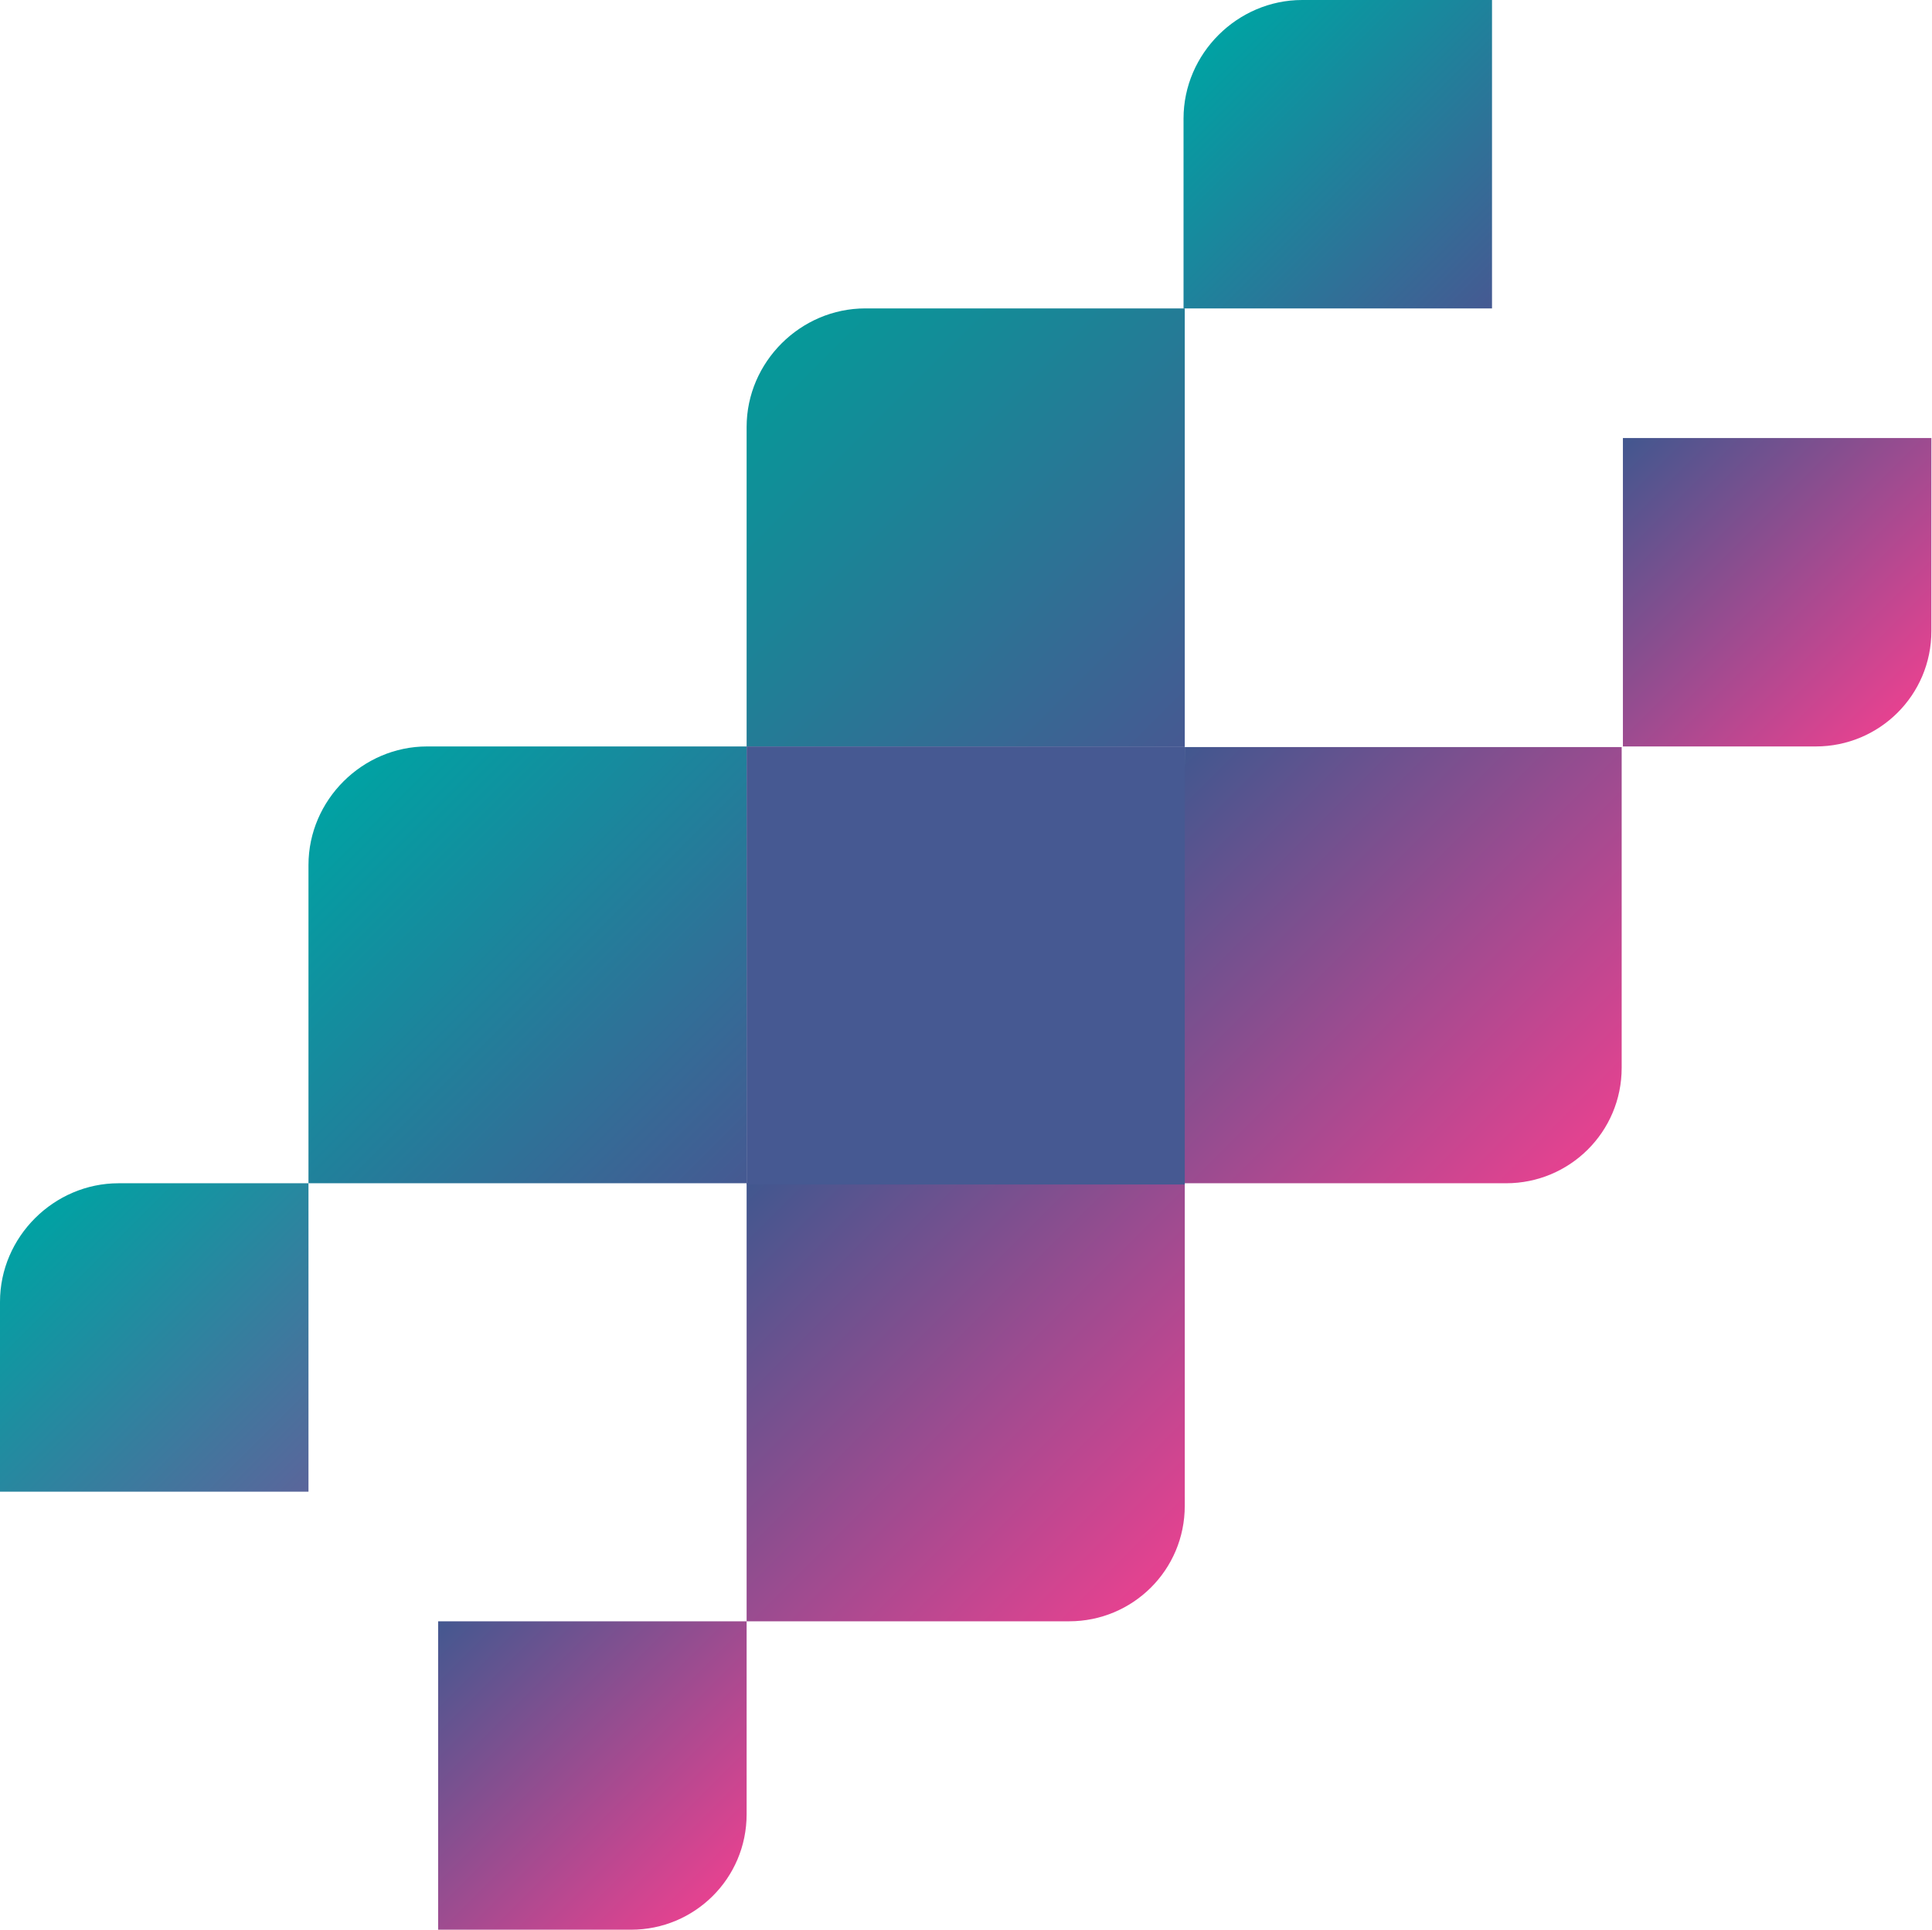
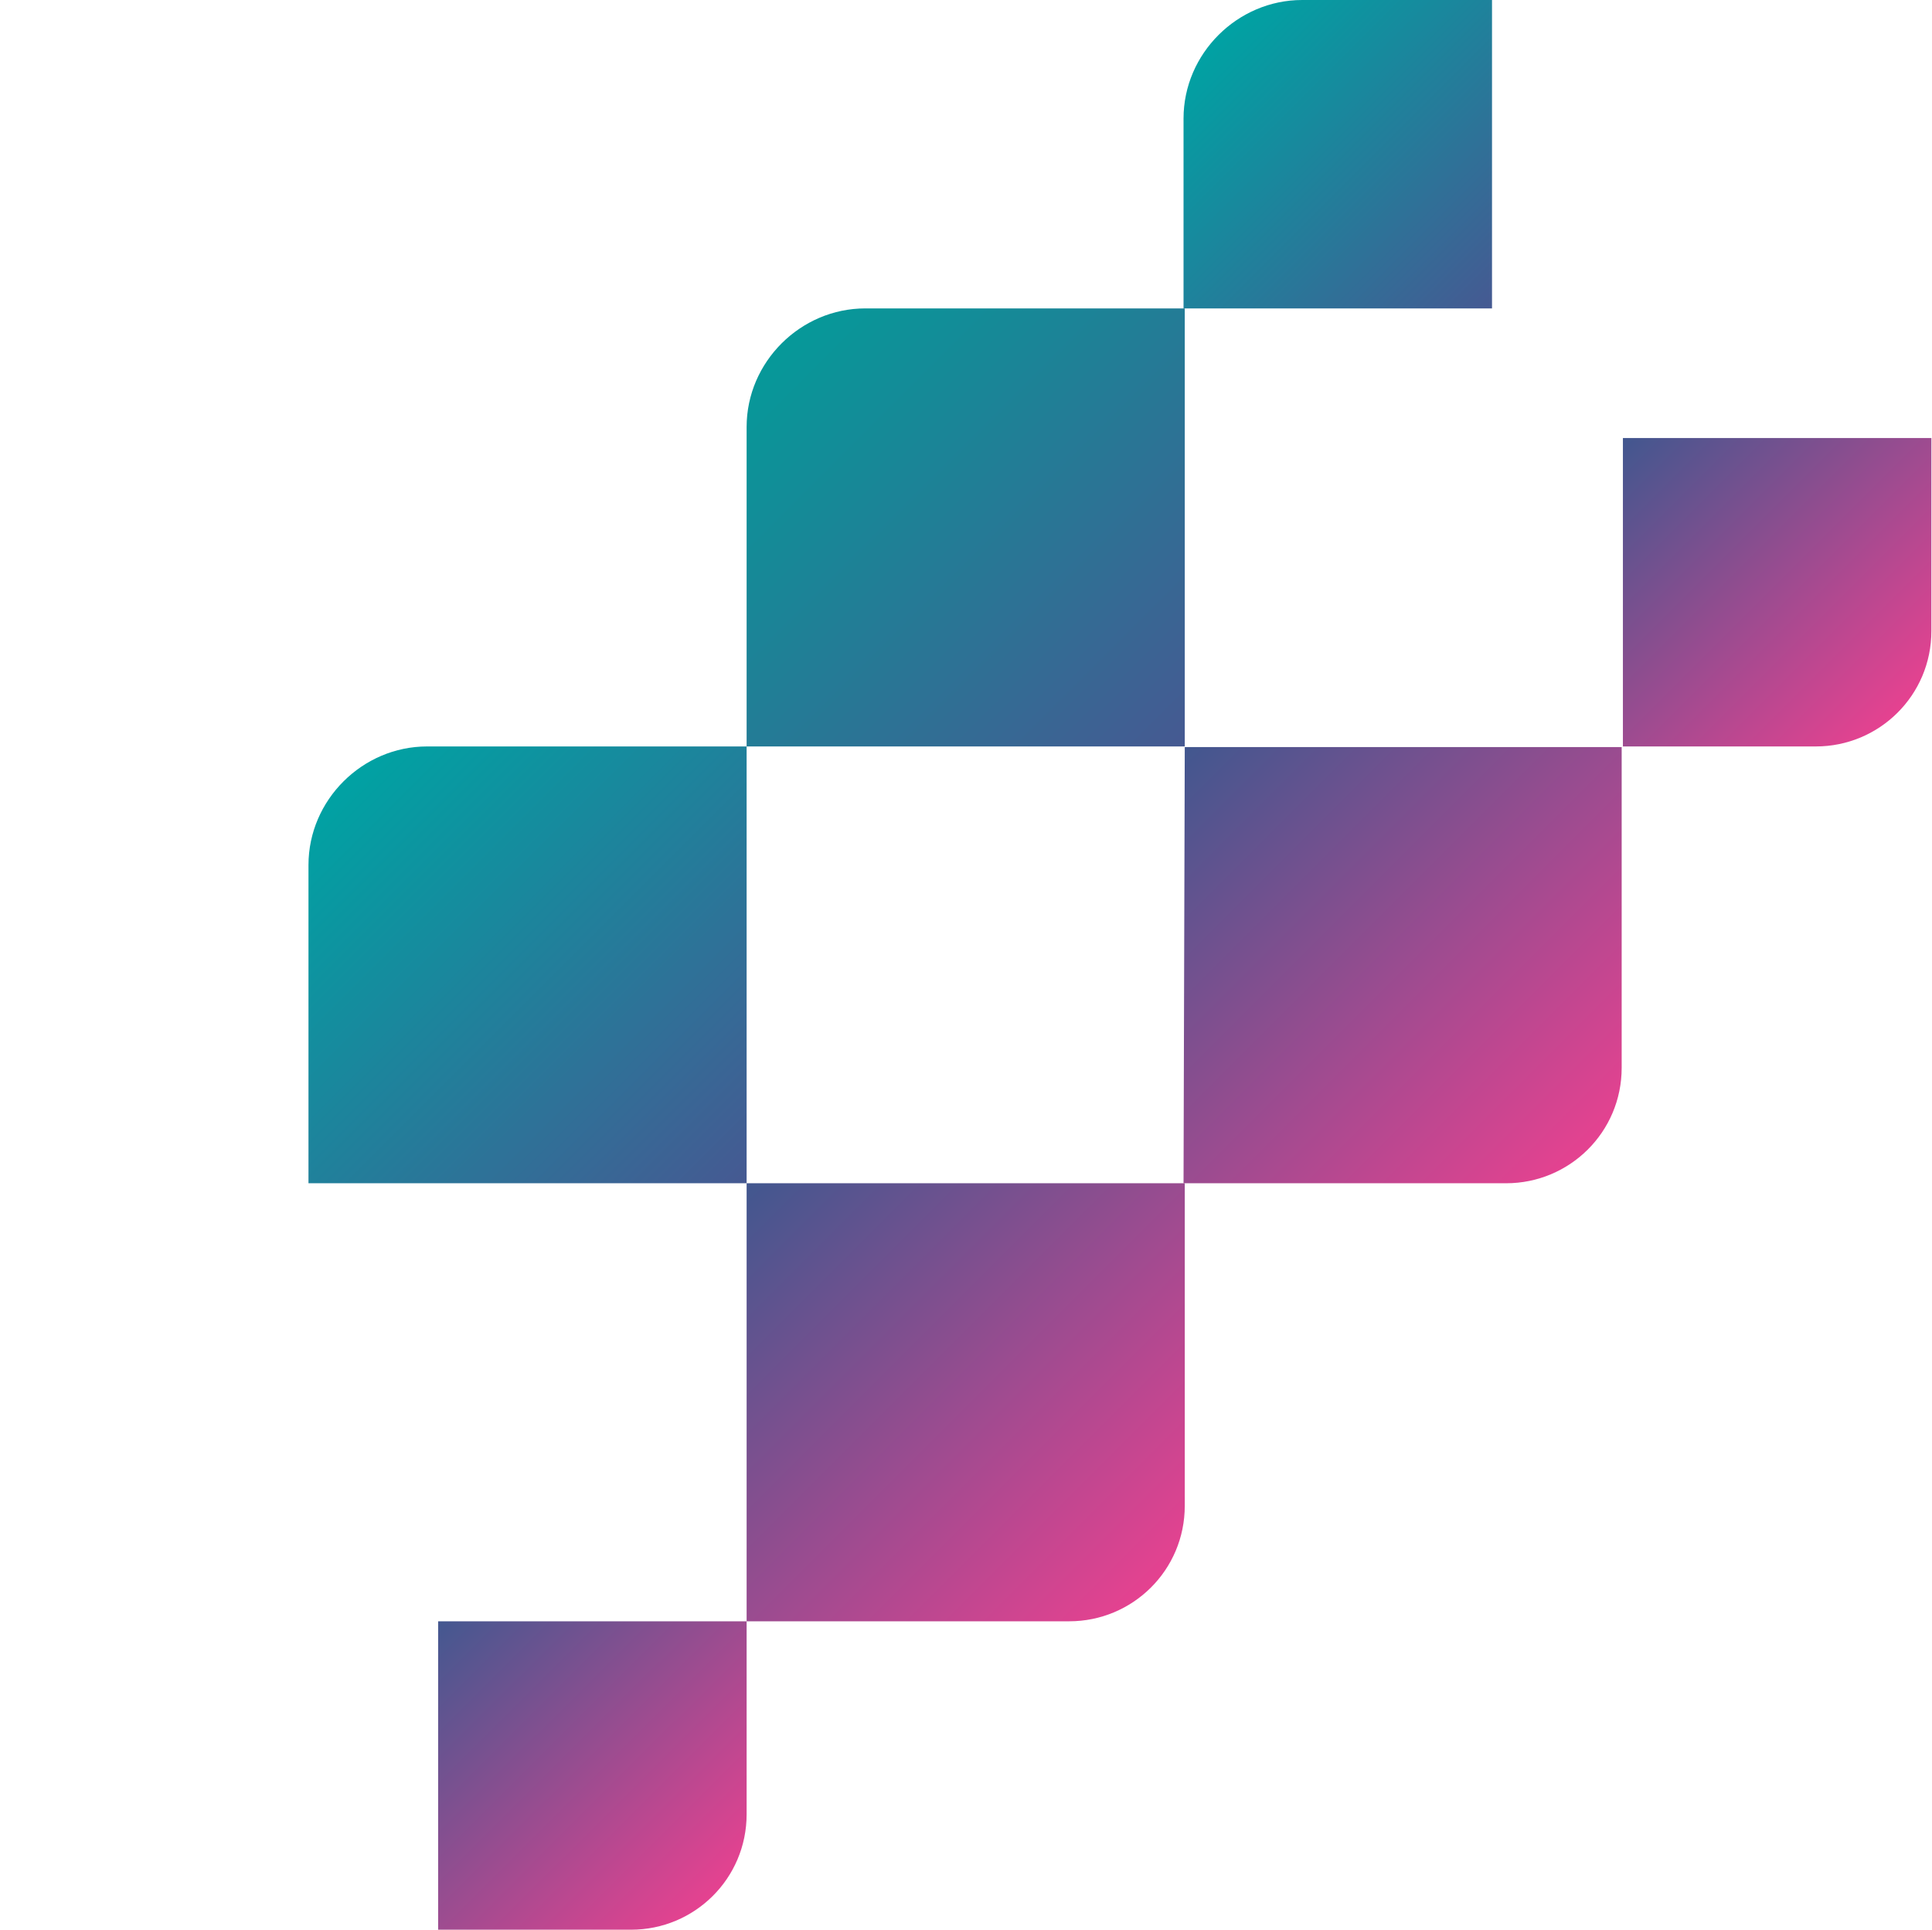
<svg xmlns="http://www.w3.org/2000/svg" xmlns:xlink="http://www.w3.org/1999/xlink" id="Capa_1" viewBox="0 0 31.44 31.41">
  <defs>
    <style>.cls-1{fill:#465992;}.cls-2{fill:url(#Degradado_sin_nombre_234);}.cls-3{fill:url(#Degradado_sin_nombre_210);}.cls-4{fill:url(#Degradado_sin_nombre_251);}.cls-5{fill:url(#Degradado_sin_nombre_212);}.cls-6{fill:url(#Degradado_sin_nombre_203);}.cls-7{fill:url(#Degradado_sin_nombre_212-2);}.cls-8{fill:url(#Degradado_sin_nombre_234-2);}.cls-9{fill:url(#Degradado_sin_nombre_234-3);}</style>
    <linearGradient id="Degradado_sin_nombre_234" x1="19.27" y1="1274.04" x2="25.84" y2="1280.61" gradientTransform="translate(0 -1261.89)" gradientUnits="userSpaceOnUse">
      <stop offset="0" stop-color="#41578f" />
      <stop offset="1" stop-color="#e54290" />
    </linearGradient>
    <linearGradient id="Degradado_sin_nombre_234-2" x1="26.39" y1="1269.01" x2="30.86" y2="1273.48" xlink:href="#Degradado_sin_nombre_234" />
    <linearGradient id="Degradado_sin_nombre_210" x1="7.12" y1="1288.27" x2="11.59" y2="1292.75" gradientTransform="translate(0 -1261.89)" gradientUnits="userSpaceOnUse">
      <stop offset="0" stop-color="#435890" />
      <stop offset="1" stop-color="#e54290" />
    </linearGradient>
    <linearGradient id="Degradado_sin_nombre_234-3" x1="12.15" y1="1281.15" x2="18.73" y2="1287.73" xlink:href="#Degradado_sin_nombre_234" />
    <linearGradient id="Degradado_sin_nombre_212" x1="5.6" y1="1274.61" x2="12.15" y2="1281.16" gradientTransform="translate(0 -1261.89)" gradientUnits="userSpaceOnUse">
      <stop offset="0" stop-color="#00a2a3" />
      <stop offset="1" stop-color="#465992" />
    </linearGradient>
    <linearGradient id="Degradado_sin_nombre_251" x1="12.72" y1="1267.48" x2="19.28" y2="1274.04" gradientTransform="translate(0 -1261.89)" gradientUnits="userSpaceOnUse">
      <stop offset="0" stop-color="#069999" />
      <stop offset="1" stop-color="#465992" />
    </linearGradient>
    <linearGradient id="Degradado_sin_nombre_212-2" x1="19.83" y1="1262.46" x2="24.29" y2="1266.92" xlink:href="#Degradado_sin_nombre_212" />
    <linearGradient id="Degradado_sin_nombre_203" x1=".57" y1="1281.72" x2="5.03" y2="1286.18" gradientTransform="translate(0 -1261.89)" gradientUnits="userSpaceOnUse">
      <stop offset="0" stop-color="#00a2a3" />
      <stop offset="1" stop-color="#5b659b" />
    </linearGradient>
  </defs>
  <path class="cls-2" d="m19.26,19.26h5.25c1.03,0,1.88-.83,1.88-1.88h0v-5.22h-7.11l-.02,7.11h0Z" />
  <path class="cls-8" d="m26.39,12.15h3.16c1.03,0,1.88-.83,1.88-1.88h0v-3.14h-5.02v5.02h-.02Z" />
  <path class="cls-3" d="m7.13,31.41h3.14c1.03,0,1.88-.83,1.88-1.88h0v-3.14h-5.02v5.02Z" />
  <path class="cls-9" d="m12.15,26.39h5.25c1.03,0,1.88-.83,1.88-1.88h0v-5.25h-7.13v7.13Z" />
  <path class="cls-5" d="m5.02,19.26h7.13v-7.11h-5.2c-1.05,0-1.93.87-1.93,1.93,0,0,0,5.18,0,5.18Z" />
  <path class="cls-4" d="m12.15,12.15h7.13v-7.13h-5.2c-1.05,0-1.93.87-1.93,1.93v5.2Z" />
  <path class="cls-7" d="m19.26,5.02h5.02V0h-3.09c-1.05,0-1.93.87-1.93,1.93,0,0,0,3.09,0,3.09Z" />
-   <path class="cls-6" d="m0,24.28h5.02v-5.02H1.93c-1.05,0-1.93.87-1.93,1.93v3.09Z" />
-   <rect class="cls-1" x="12.15" y="12.15" width="7.13" height="7.13" />
</svg>